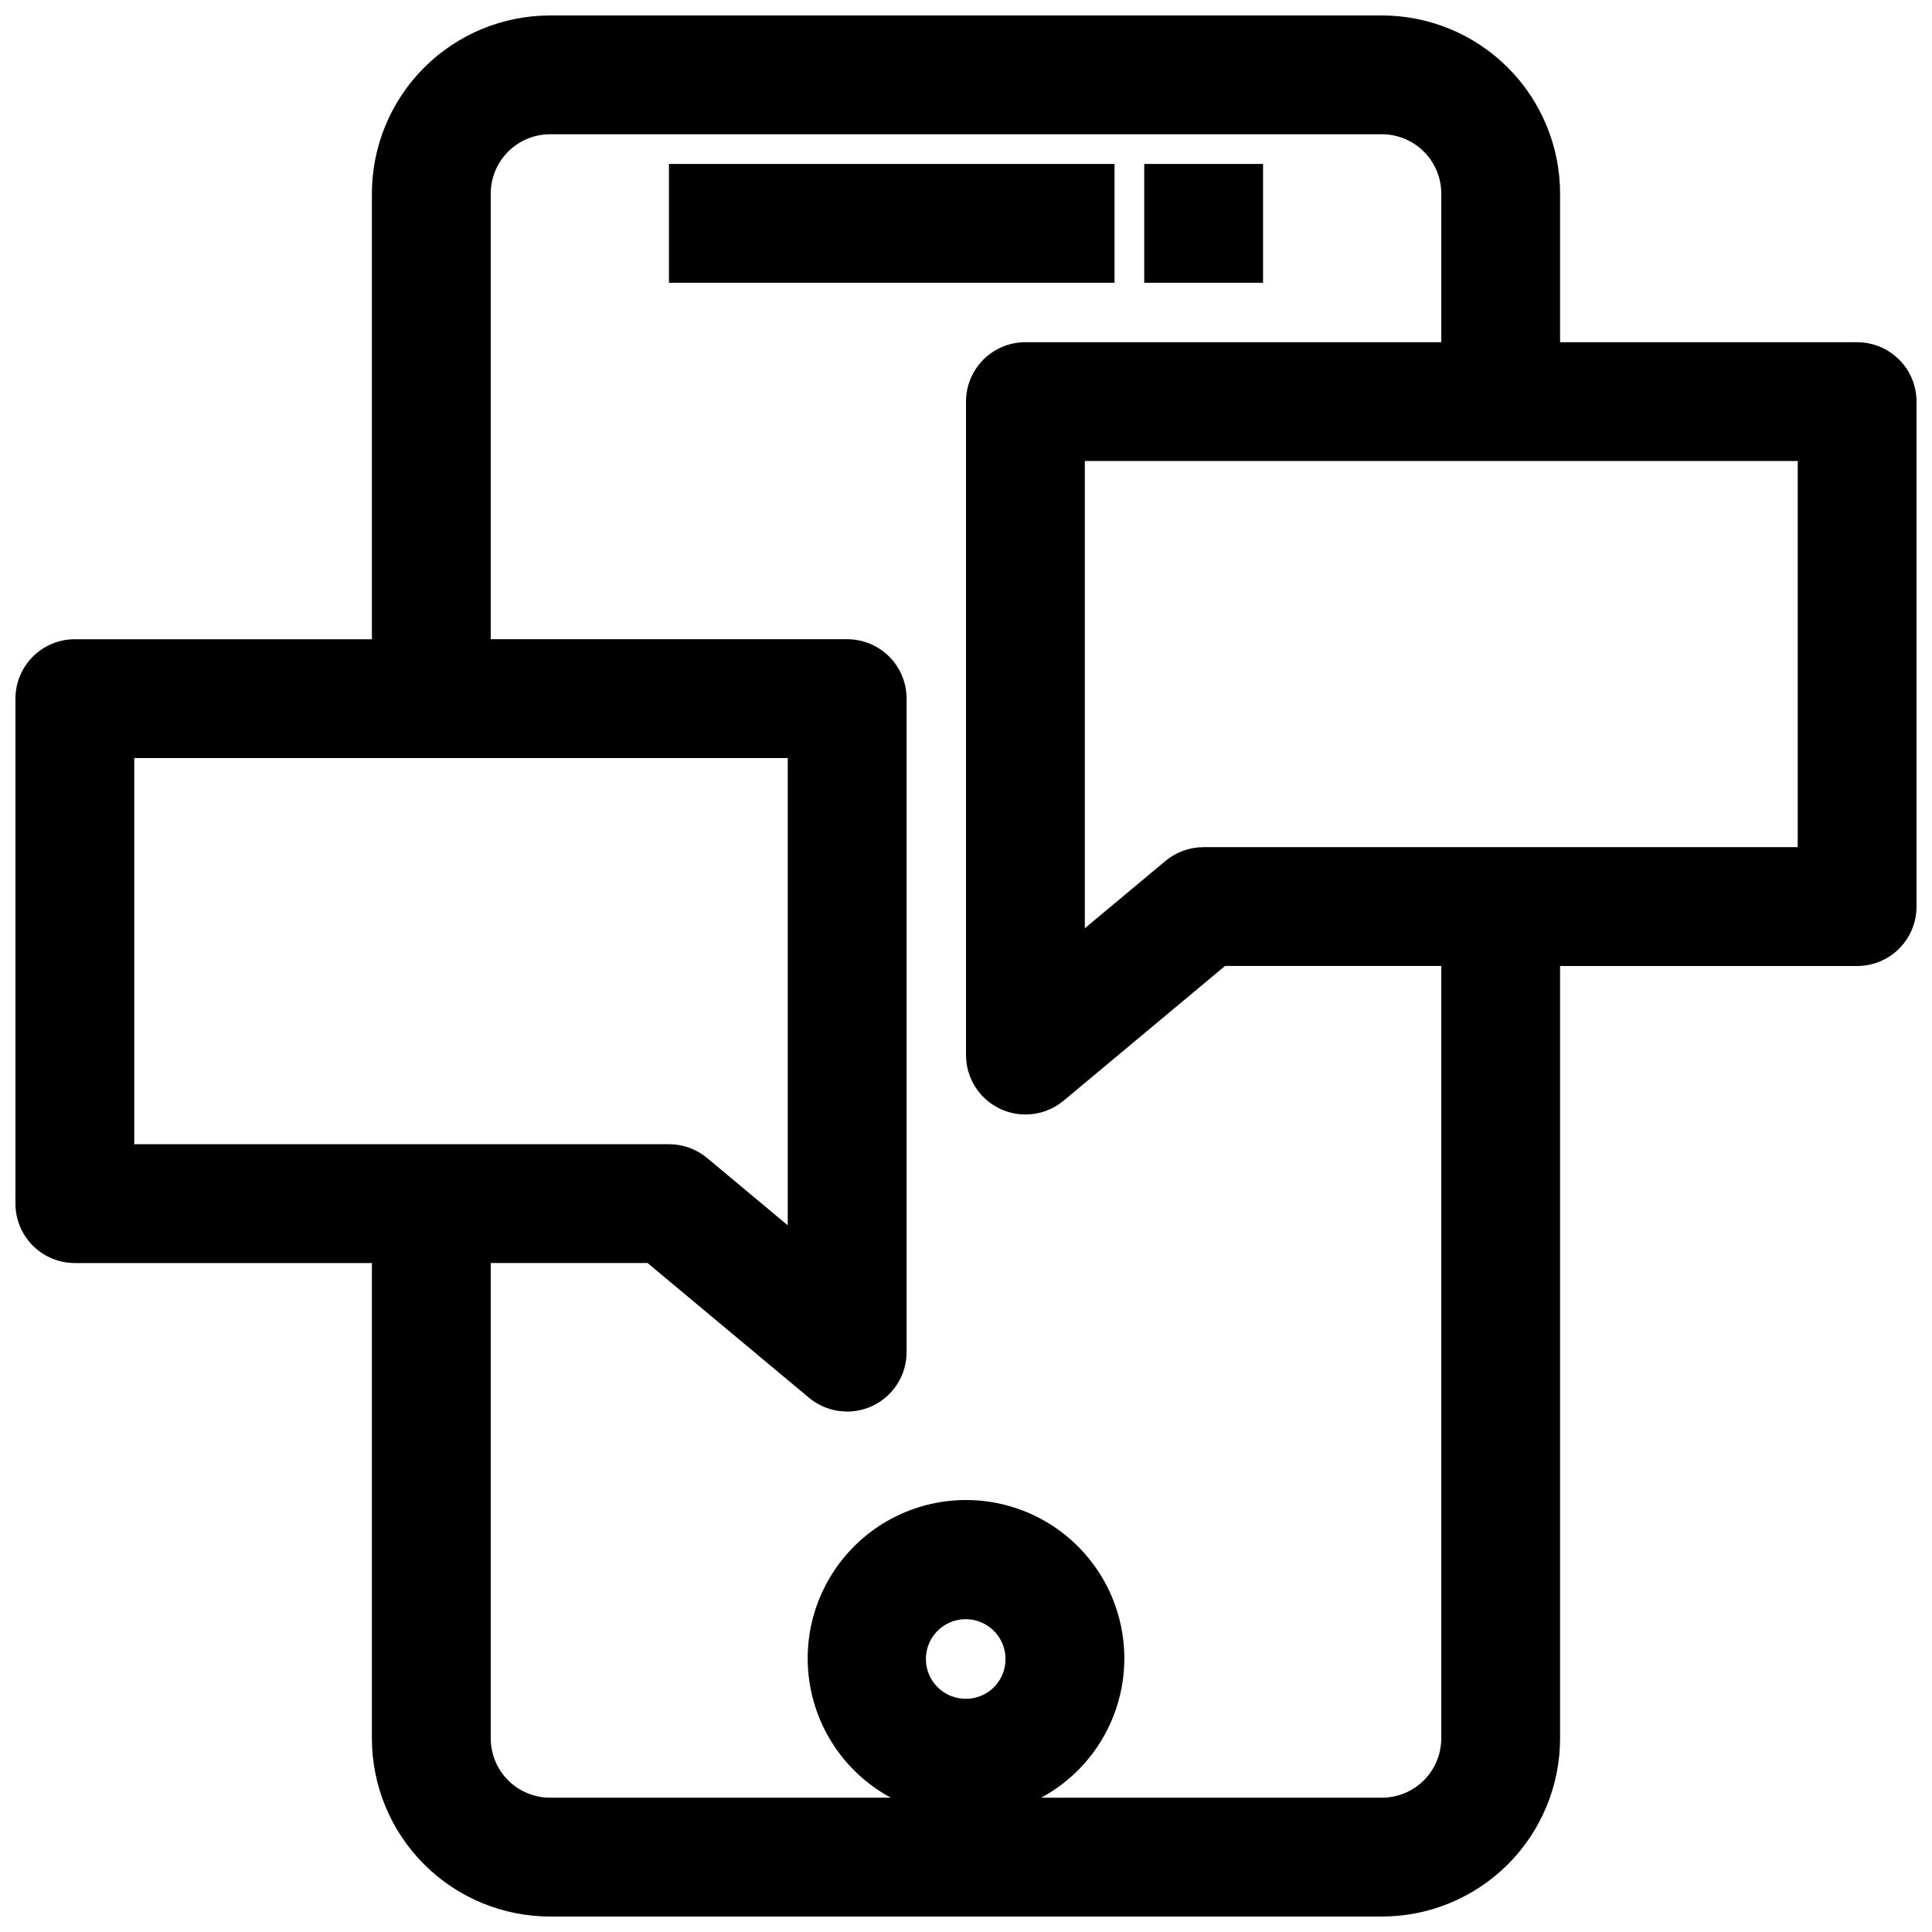
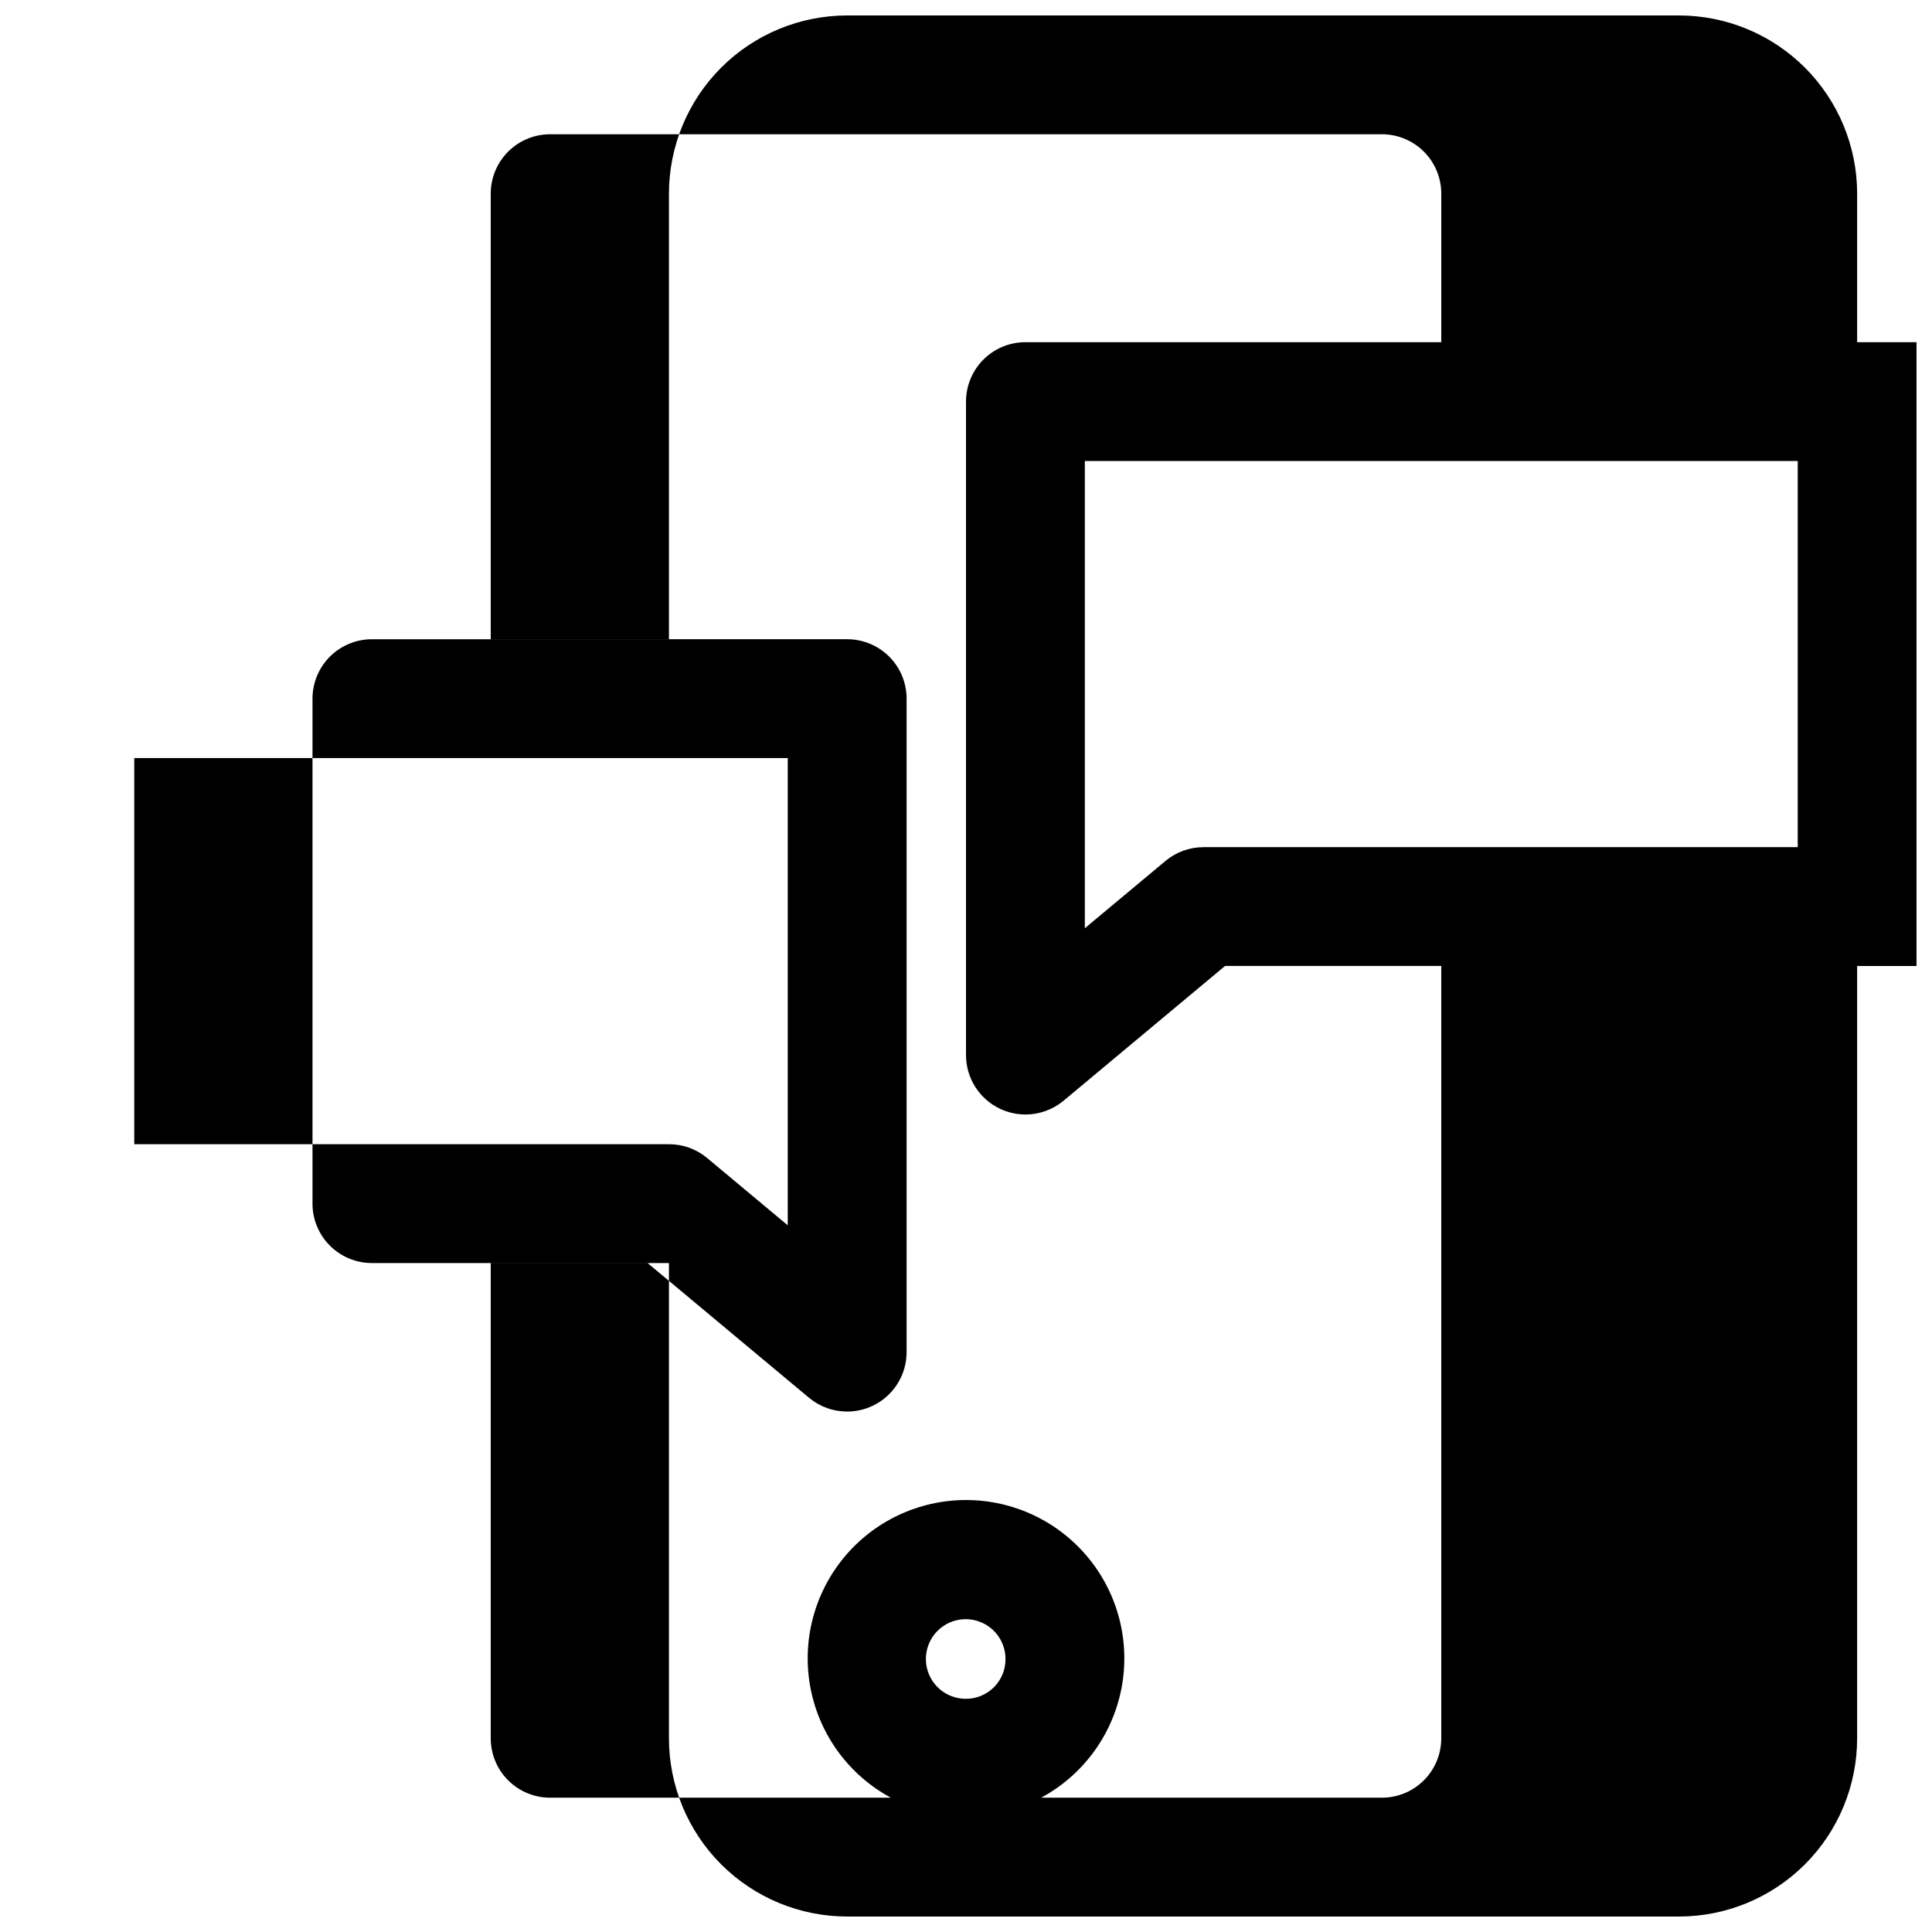
<svg xmlns="http://www.w3.org/2000/svg" width="800px" height="800px" version="1.1" viewBox="144 144 512 512">
  <defs>
    <clipPath id="a">
      <path d="m148.09 148.09h503.81v503.81h-503.81z" />
    </clipPath>
  </defs>
-   <path d="m321.28 187.45h118.08v31.488h-118.08z" />
-   <path d="m447.23 187.45h31.488v31.488h-31.488z" />
  <g clip-path="url(#a)">
-     <path d="m636.16 234.69h-78.723v-39.363c0-12.523-4.977-24.539-13.832-33.398-8.859-8.855-20.871-13.832-33.398-13.832h-220.42c-12.527 0-24.539 4.977-33.398 13.832-8.855 8.859-13.832 20.875-13.832 33.398v118.08h-78.723c-4.172 0-8.18 1.66-11.133 4.609-2.949 2.953-4.609 6.961-4.609 11.133v133.83c0 4.172 1.66 8.18 4.609 11.133 2.953 2.949 6.961 4.609 11.133 4.609h78.723v125.95c0 12.527 4.977 24.539 13.832 33.398 8.859 8.855 20.871 13.832 33.398 13.832h220.42c12.527 0 24.539-4.977 33.398-13.832 8.855-8.859 13.832-20.871 13.832-33.398v-204.67h78.723c4.176 0 8.18-1.66 11.133-4.613s4.609-6.957 4.609-11.133v-133.82c0-4.176-1.656-8.18-4.609-11.133s-6.957-4.609-11.133-4.609zm-456.58 212.54v-102.34h173.18v123.83l-21.41-17.871c-2.832-2.348-6.398-3.629-10.078-3.621zm220.42 146.97c-4.273 0.031-8.145-2.519-9.805-6.457-1.656-3.941-0.773-8.492 2.238-11.523 3.012-3.035 7.555-3.949 11.504-2.324 3.953 1.629 6.531 5.481 6.531 9.754 0.02 2.789-1.074 5.473-3.039 7.453-1.965 1.98-4.641 3.098-7.43 3.098zm125.95 10.469c0 4.176-1.656 8.18-4.609 11.133-2.953 2.953-6.957 4.609-11.133 4.609h-90.293c11.043-5.953 18.84-16.535 21.258-28.844 2.414-12.312-0.801-25.055-8.773-34.742-7.969-9.688-19.855-15.301-32.398-15.301-12.547 0-24.434 5.613-32.402 15.301s-11.188 22.43-8.77 34.742c2.414 12.309 10.215 22.891 21.254 28.844h-90.293c-4.176 0-8.18-1.656-11.133-4.609-2.953-2.953-4.609-6.957-4.609-11.133v-125.95h41.562l42.824 35.738c2.832 2.348 6.398 3.629 10.078 3.621 2.312 0 4.598-0.512 6.691-1.496 2.703-1.27 4.992-3.285 6.598-5.809 1.602-2.523 2.453-5.449 2.453-8.438v-173.19c0-4.172-1.656-8.18-4.609-11.133-2.953-2.949-6.957-4.609-11.133-4.609h-94.465v-118.08c0-4.176 1.656-8.18 4.609-11.133 2.953-2.949 6.957-4.609 11.133-4.609h220.42c4.176 0 8.18 1.66 11.133 4.609 2.953 2.953 4.609 6.957 4.609 11.133v39.359l-110.21 0.004c-4.176 0-8.18 1.656-11.133 4.609s-4.609 6.957-4.609 11.133v173.18c0 2.992 0.852 5.918 2.453 8.441 1.605 2.523 3.891 4.539 6.598 5.809 2.094 0.984 4.379 1.496 6.691 1.496 3.68 0.008 7.242-1.273 10.078-3.621l42.82-35.738h57.309zm94.465-236.16h-157.44c-3.68-0.008-7.246 1.273-10.078 3.621l-21.41 17.867v-123.82h188.93z" />
+     <path d="m636.16 234.69v-39.363c0-12.523-4.977-24.539-13.832-33.398-8.859-8.855-20.871-13.832-33.398-13.832h-220.42c-12.527 0-24.539 4.977-33.398 13.832-8.855 8.859-13.832 20.875-13.832 33.398v118.08h-78.723c-4.172 0-8.18 1.66-11.133 4.609-2.949 2.953-4.609 6.961-4.609 11.133v133.83c0 4.172 1.66 8.18 4.609 11.133 2.953 2.949 6.961 4.609 11.133 4.609h78.723v125.95c0 12.527 4.977 24.539 13.832 33.398 8.859 8.855 20.871 13.832 33.398 13.832h220.42c12.527 0 24.539-4.977 33.398-13.832 8.855-8.859 13.832-20.871 13.832-33.398v-204.67h78.723c4.176 0 8.18-1.66 11.133-4.613s4.609-6.957 4.609-11.133v-133.82c0-4.176-1.656-8.18-4.609-11.133s-6.957-4.609-11.133-4.609zm-456.58 212.54v-102.34h173.18v123.83l-21.41-17.871c-2.832-2.348-6.398-3.629-10.078-3.621zm220.42 146.97c-4.273 0.031-8.145-2.519-9.805-6.457-1.656-3.941-0.773-8.492 2.238-11.523 3.012-3.035 7.555-3.949 11.504-2.324 3.953 1.629 6.531 5.481 6.531 9.754 0.02 2.789-1.074 5.473-3.039 7.453-1.965 1.98-4.641 3.098-7.43 3.098zm125.95 10.469c0 4.176-1.656 8.18-4.609 11.133-2.953 2.953-6.957 4.609-11.133 4.609h-90.293c11.043-5.953 18.84-16.535 21.258-28.844 2.414-12.312-0.801-25.055-8.773-34.742-7.969-9.688-19.855-15.301-32.398-15.301-12.547 0-24.434 5.613-32.402 15.301s-11.188 22.43-8.77 34.742c2.414 12.309 10.215 22.891 21.254 28.844h-90.293c-4.176 0-8.18-1.656-11.133-4.609-2.953-2.953-4.609-6.957-4.609-11.133v-125.95h41.562l42.824 35.738c2.832 2.348 6.398 3.629 10.078 3.621 2.312 0 4.598-0.512 6.691-1.496 2.703-1.27 4.992-3.285 6.598-5.809 1.602-2.523 2.453-5.449 2.453-8.438v-173.19c0-4.172-1.656-8.18-4.609-11.133-2.953-2.949-6.957-4.609-11.133-4.609h-94.465v-118.08c0-4.176 1.656-8.18 4.609-11.133 2.953-2.949 6.957-4.609 11.133-4.609h220.42c4.176 0 8.18 1.66 11.133 4.609 2.953 2.953 4.609 6.957 4.609 11.133v39.359l-110.21 0.004c-4.176 0-8.18 1.656-11.133 4.609s-4.609 6.957-4.609 11.133v173.18c0 2.992 0.852 5.918 2.453 8.441 1.605 2.523 3.891 4.539 6.598 5.809 2.094 0.984 4.379 1.496 6.691 1.496 3.68 0.008 7.242-1.273 10.078-3.621l42.82-35.738h57.309zm94.465-236.16h-157.44c-3.68-0.008-7.246 1.273-10.078 3.621l-21.41 17.867v-123.82h188.93z" />
  </g>
</svg>